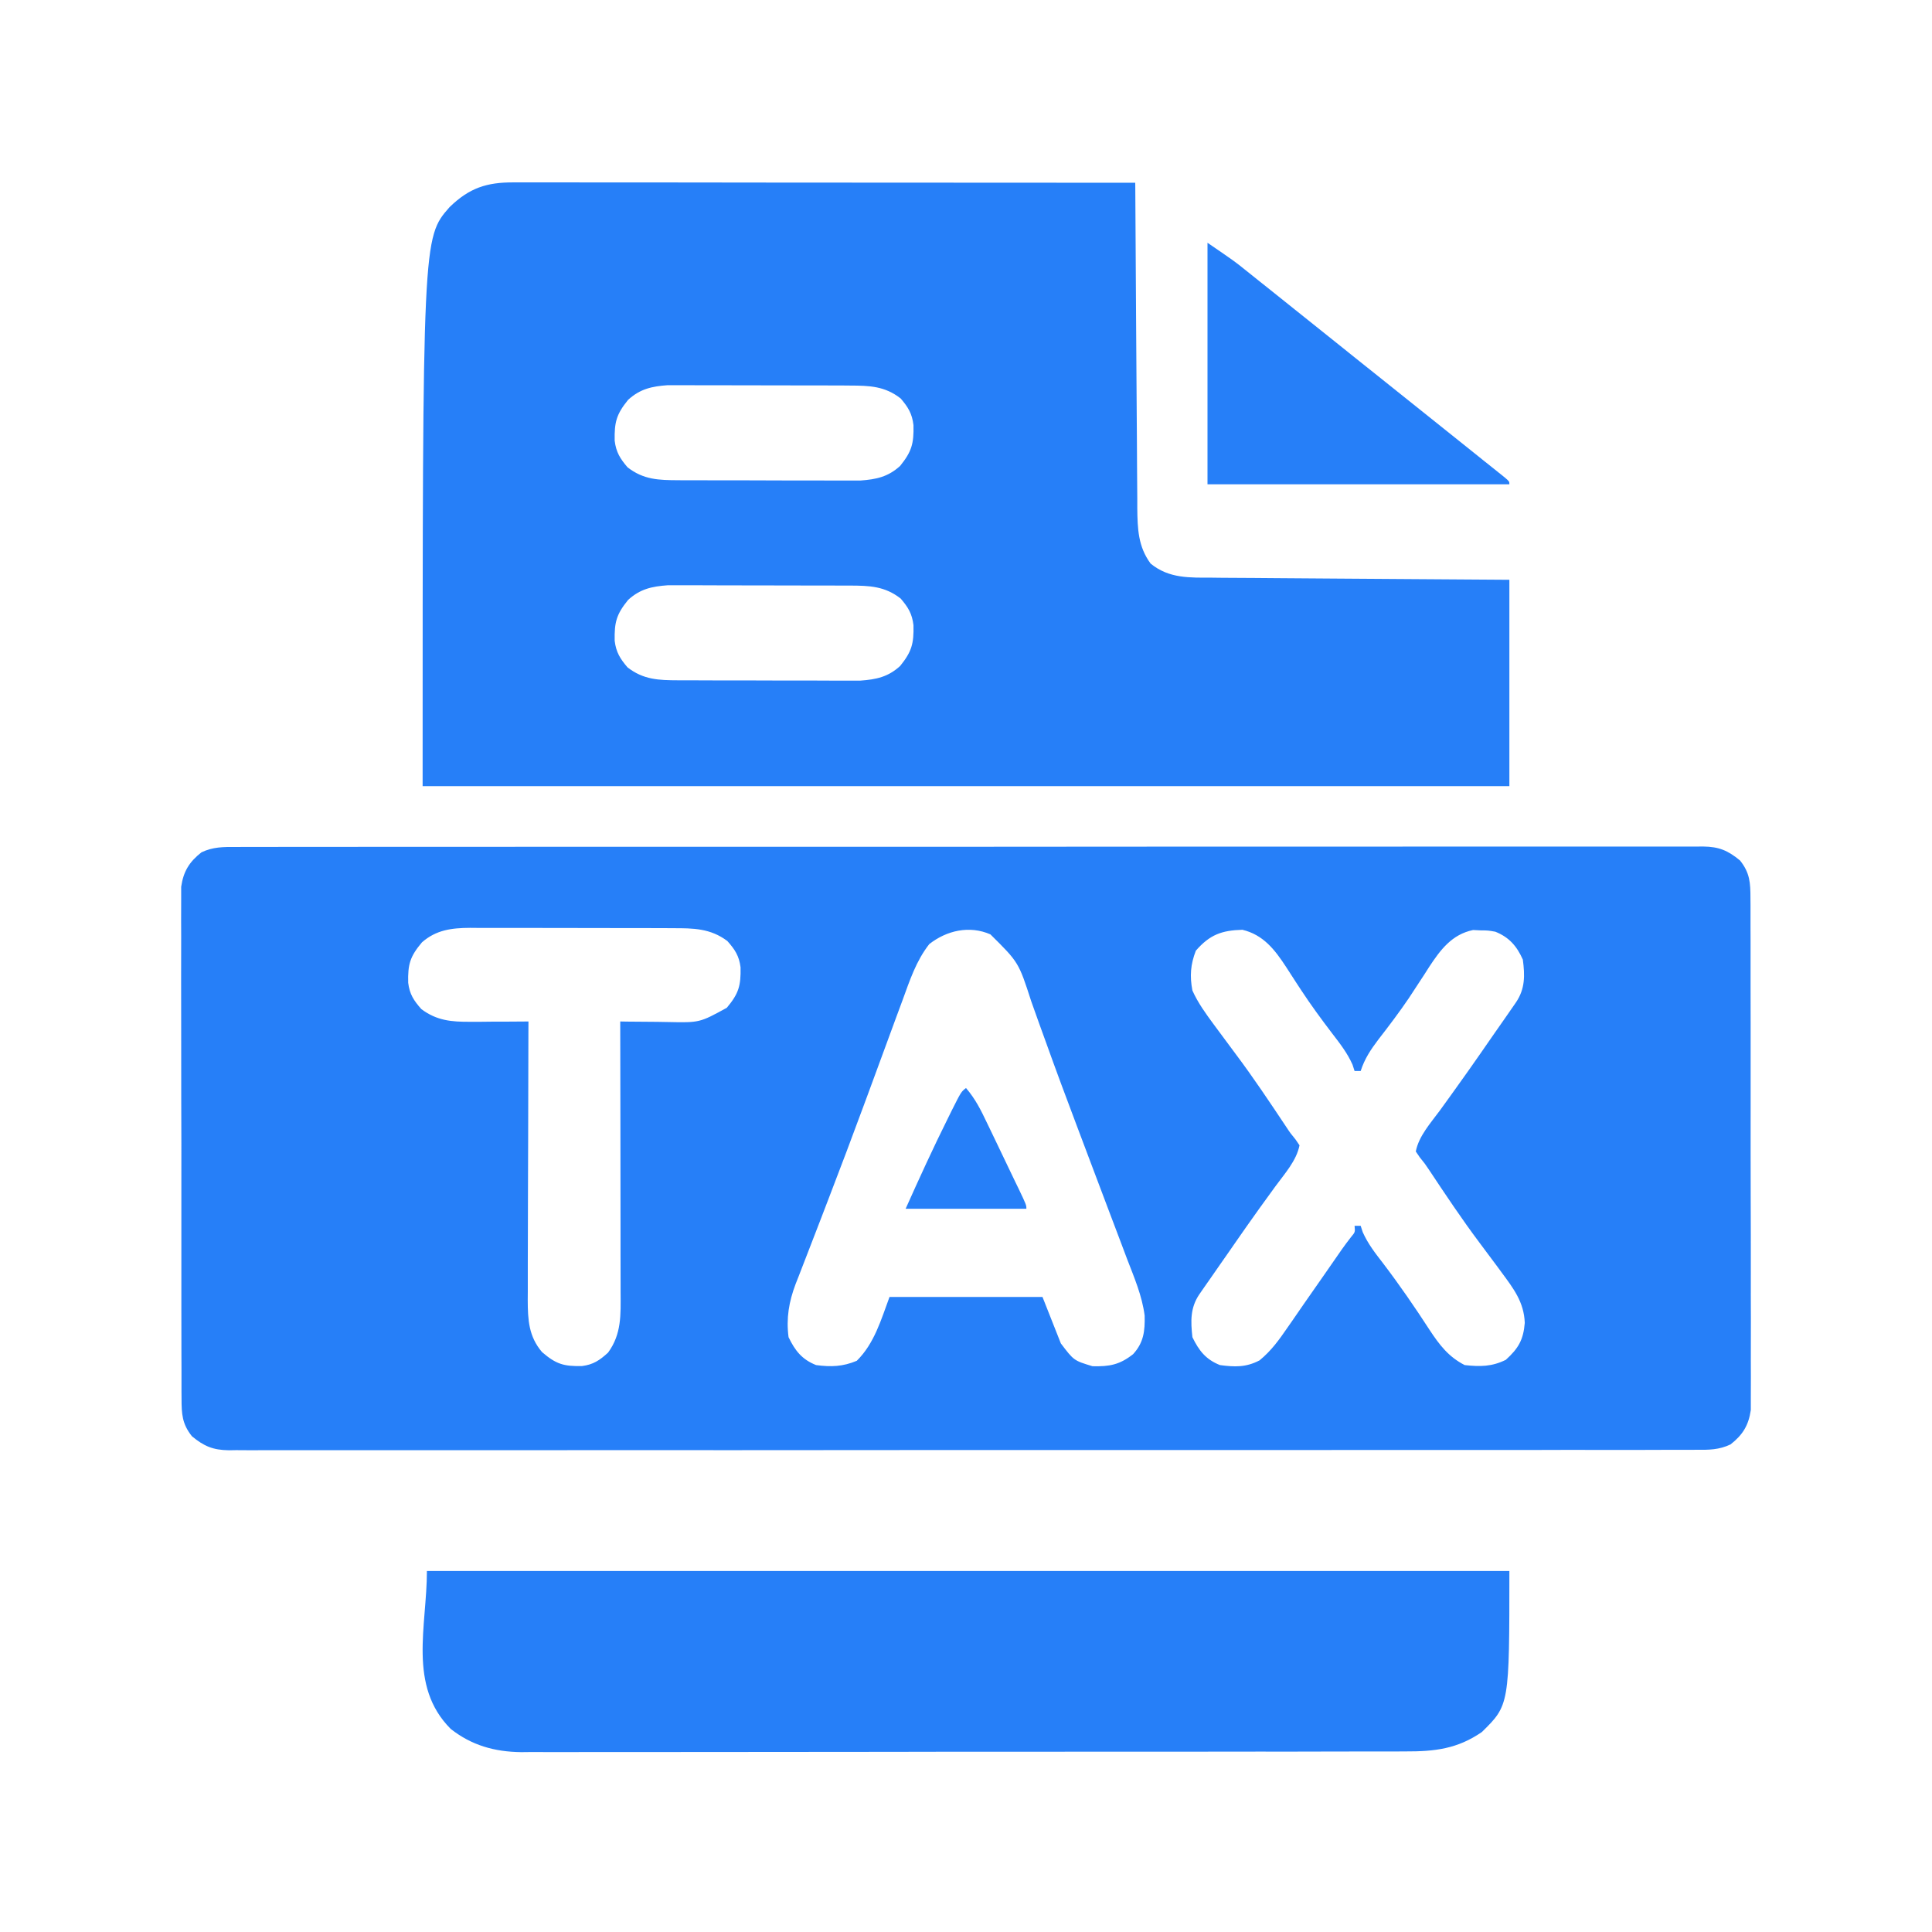
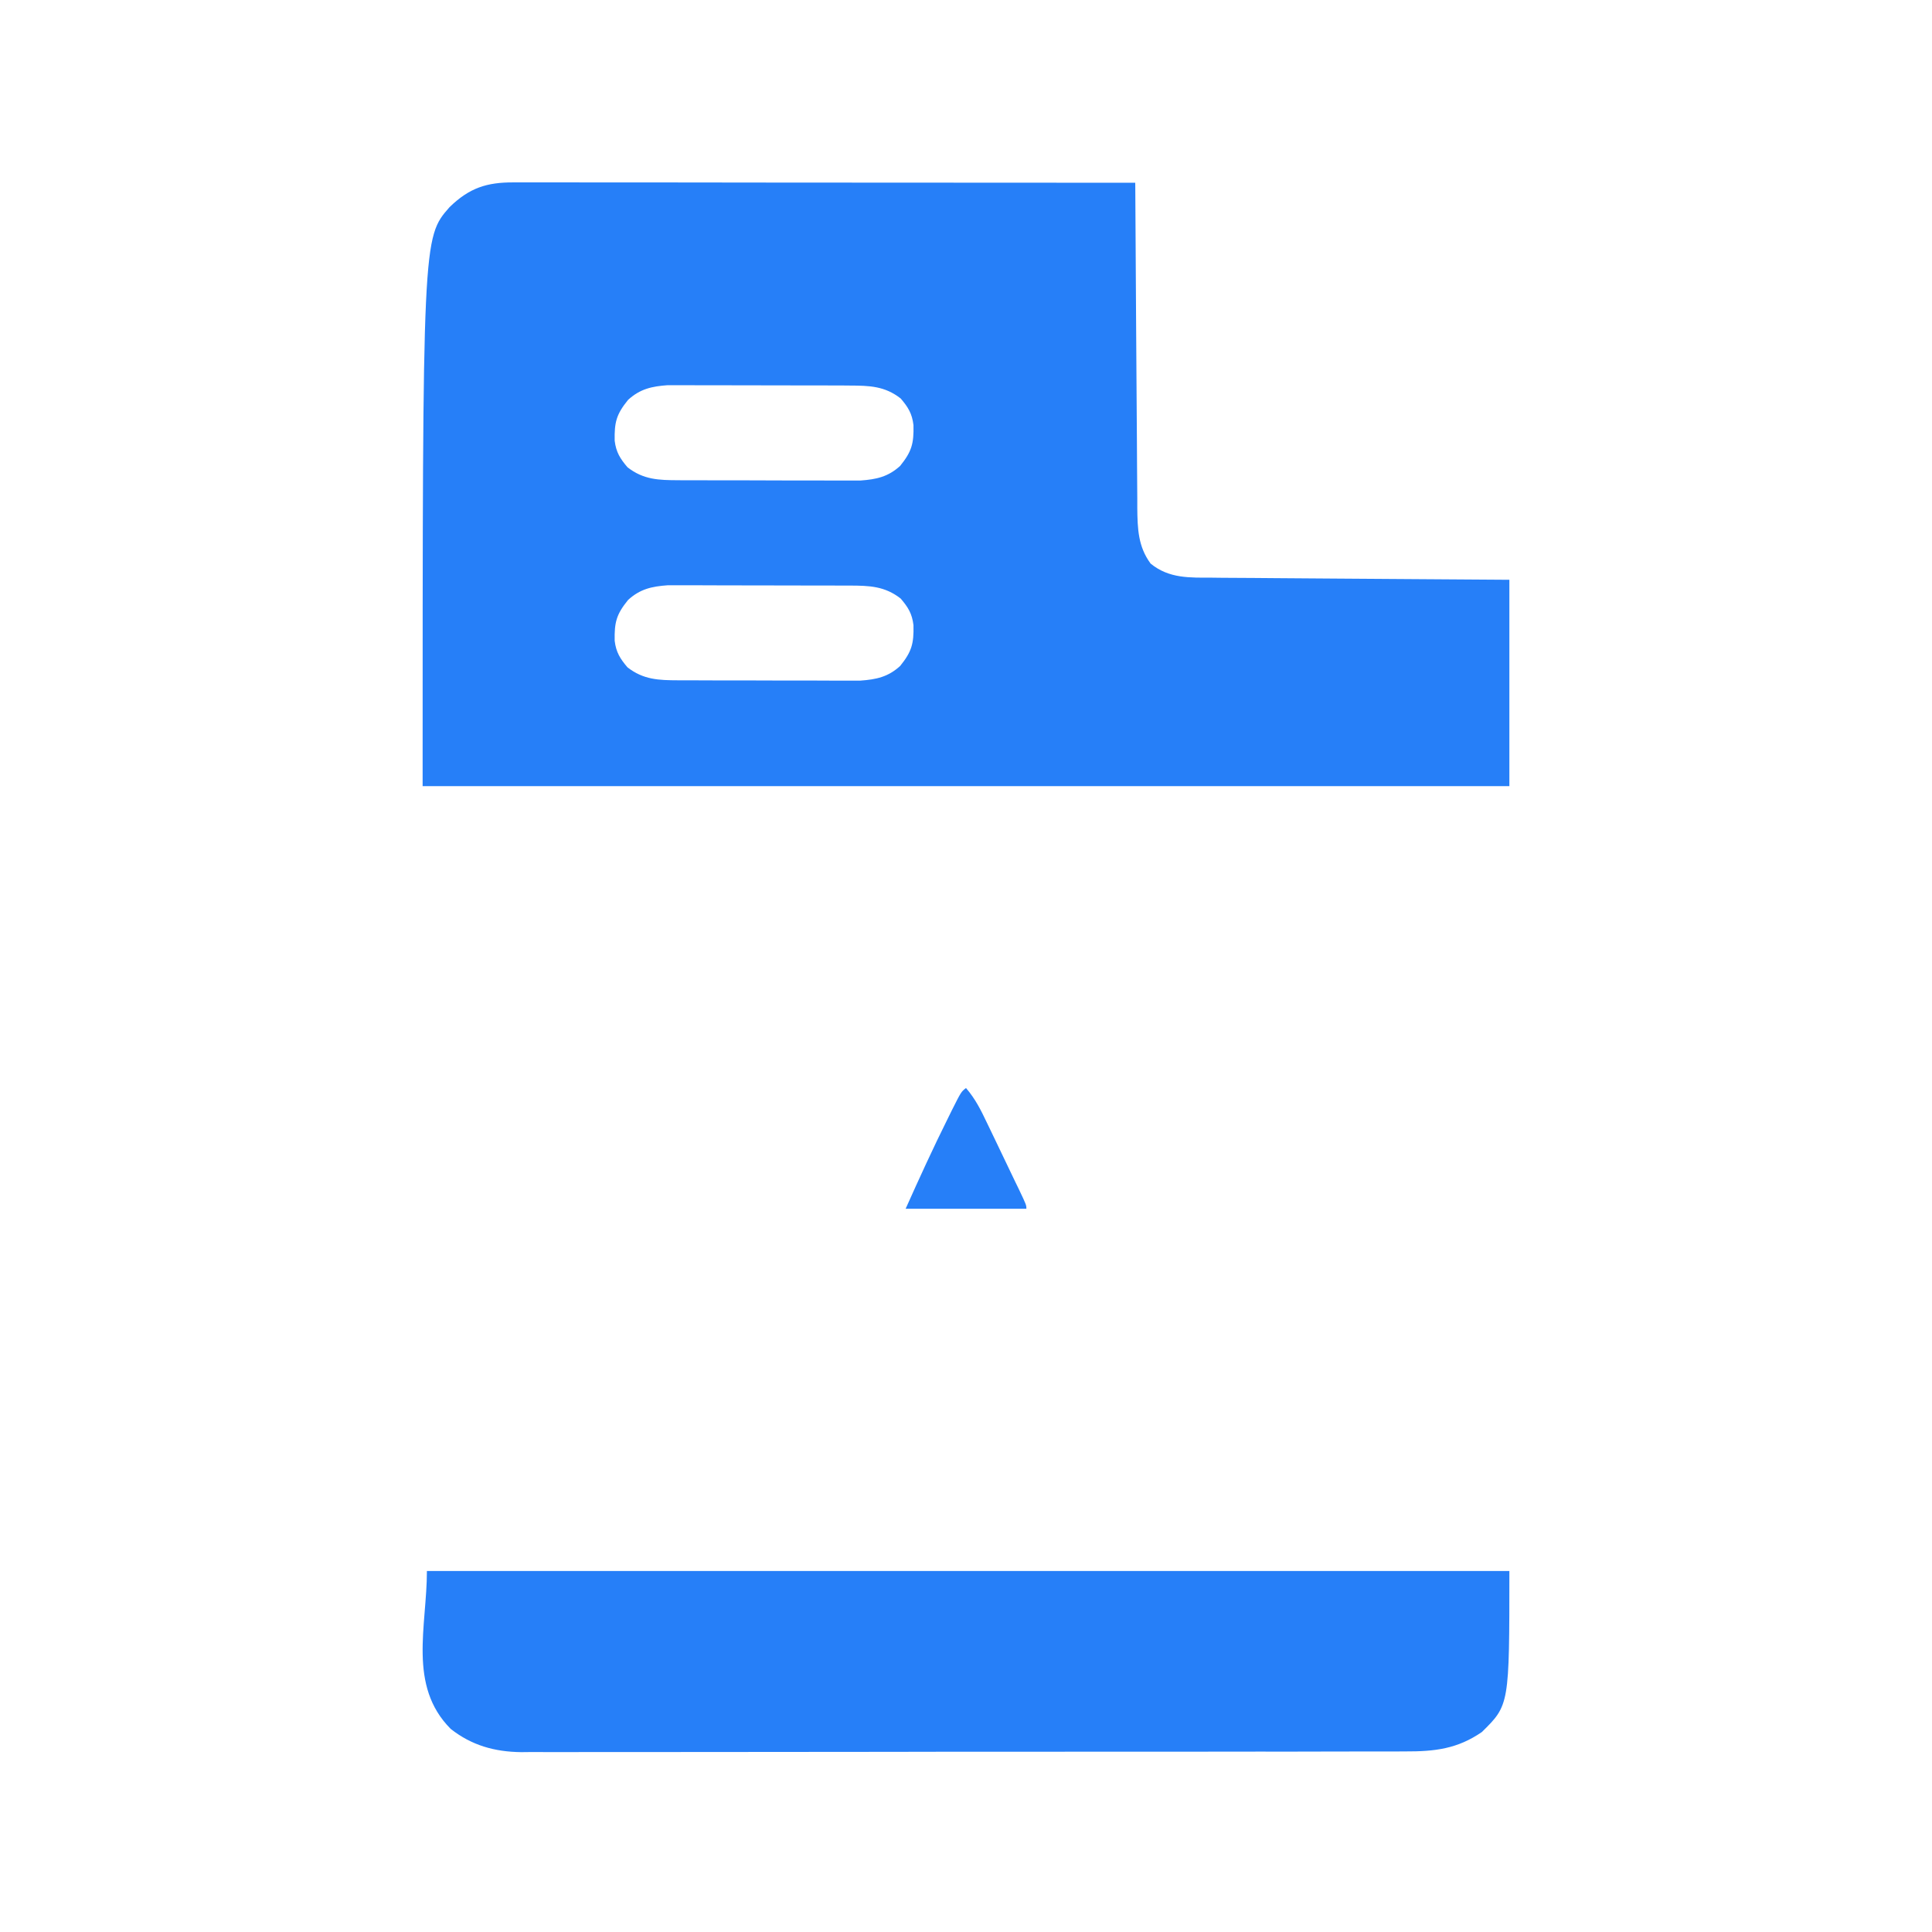
<svg xmlns="http://www.w3.org/2000/svg" width="32" height="32" viewBox="0 0 32 32" fill="none">
-   <path d="M3.904 14.029C3.946 14.028 3.989 14.028 4.033 14.028C4.176 14.027 4.319 14.028 4.462 14.028C4.565 14.028 4.668 14.028 4.771 14.027C5.056 14.027 5.34 14.027 5.624 14.027C5.931 14.027 6.237 14.027 6.543 14.026C7.109 14.025 7.675 14.025 8.24 14.026C8.763 14.026 9.286 14.026 9.808 14.025C9.878 14.025 9.948 14.025 10.018 14.025C10.124 14.025 10.229 14.025 10.335 14.025C11.317 14.025 12.298 14.024 13.28 14.025C13.317 14.025 13.354 14.025 13.392 14.025C13.693 14.025 13.993 14.025 14.294 14.025C15.467 14.026 16.64 14.025 17.812 14.024C19.13 14.023 20.447 14.022 21.764 14.023C21.904 14.023 22.045 14.023 22.185 14.023C22.22 14.023 22.254 14.023 22.29 14.023C22.812 14.023 23.334 14.022 23.857 14.022C24.45 14.021 25.044 14.021 25.638 14.022C25.941 14.022 26.244 14.022 26.547 14.022C26.825 14.021 27.102 14.021 27.379 14.022C27.48 14.022 27.58 14.022 27.681 14.022C27.817 14.021 27.953 14.021 28.09 14.022C28.129 14.022 28.168 14.021 28.209 14.021C28.471 14.024 28.619 14.086 28.821 14.253C28.984 14.458 28.993 14.622 28.993 14.881C28.994 14.936 28.994 14.936 28.994 14.992C28.995 15.116 28.994 15.239 28.994 15.362C28.994 15.45 28.995 15.539 28.995 15.627C28.996 15.867 28.996 16.107 28.995 16.347C28.995 16.548 28.996 16.748 28.996 16.949C28.997 17.421 28.997 17.894 28.996 18.367C28.995 18.855 28.996 19.342 28.997 19.83C28.999 20.249 28.999 20.668 28.999 21.086C28.998 21.337 28.999 21.587 29 21.837C29 22.072 29 22.307 28.999 22.542C28.999 22.628 28.999 22.715 29 22.801C29 22.919 29 23.037 28.999 23.155C28.999 23.221 28.999 23.286 28.999 23.354C28.962 23.61 28.864 23.767 28.663 23.924C28.473 24.015 28.302 24.015 28.096 24.013C28.054 24.014 28.011 24.014 27.967 24.014C27.824 24.015 27.681 24.014 27.538 24.014C27.435 24.014 27.332 24.014 27.229 24.015C26.944 24.015 26.66 24.015 26.376 24.015C26.07 24.014 25.763 24.015 25.457 24.016C24.891 24.016 24.325 24.017 23.76 24.016C23.237 24.016 22.714 24.016 22.192 24.016C22.122 24.016 22.052 24.016 21.982 24.017C21.876 24.017 21.77 24.017 21.665 24.017C20.683 24.017 19.702 24.017 18.72 24.017C18.683 24.017 18.646 24.017 18.608 24.017C18.307 24.017 18.006 24.017 17.706 24.017C16.533 24.016 15.36 24.017 14.188 24.018C12.87 24.019 11.553 24.02 10.236 24.019C10.096 24.019 9.955 24.019 9.815 24.019C9.78 24.019 9.746 24.019 9.71 24.019C9.188 24.019 8.666 24.02 8.143 24.02C7.55 24.021 6.956 24.021 6.362 24.02C6.059 24.02 5.756 24.02 5.453 24.02C5.175 24.021 4.898 24.021 4.621 24.02C4.52 24.02 4.42 24.02 4.319 24.02C4.183 24.021 4.047 24.02 3.91 24.019C3.871 24.02 3.832 24.02 3.791 24.021C3.529 24.017 3.381 23.956 3.179 23.789C3.016 23.584 3.007 23.42 3.007 23.161C3.007 23.124 3.006 23.087 3.006 23.049C3.005 22.926 3.006 22.803 3.006 22.68C3.006 22.591 3.005 22.503 3.005 22.415C3.004 22.175 3.004 21.935 3.004 21.695C3.005 21.494 3.004 21.294 3.004 21.093C3.003 20.62 3.003 20.148 3.004 19.675C3.005 19.187 3.004 18.7 3.002 18.212C3.001 17.793 3.001 17.374 3.001 16.956C3.001 16.705 3.001 16.455 3 16.205C3 15.97 3 15.735 3.001 15.5C3.001 15.413 3.001 15.327 3 15.241C3 15.123 3 15.005 3.001 14.887C3.001 14.821 3.001 14.755 3.001 14.688C3.038 14.432 3.136 14.275 3.337 14.117C3.527 14.027 3.698 14.027 3.904 14.029ZM6.989 15.608C6.789 15.845 6.754 15.975 6.761 16.278C6.784 16.468 6.854 16.573 6.979 16.714C7.234 16.905 7.478 16.926 7.788 16.924C7.844 16.924 7.901 16.924 7.959 16.924C8.017 16.923 8.075 16.923 8.135 16.922C8.195 16.922 8.254 16.922 8.315 16.922C8.461 16.921 8.607 16.92 8.753 16.919C8.753 17.011 8.753 17.011 8.752 17.105C8.75 17.685 8.749 18.265 8.748 18.846C8.747 19.144 8.747 19.442 8.745 19.74C8.744 20.028 8.744 20.316 8.743 20.604C8.743 20.713 8.743 20.823 8.742 20.933C8.742 21.087 8.742 21.241 8.742 21.395C8.741 21.44 8.741 21.485 8.741 21.532C8.742 21.861 8.757 22.137 8.978 22.395C9.212 22.597 9.34 22.632 9.64 22.626C9.827 22.602 9.932 22.531 10.071 22.404C10.297 22.096 10.281 21.774 10.279 21.406C10.279 21.358 10.279 21.309 10.279 21.259C10.279 21.099 10.279 20.939 10.278 20.779C10.278 20.668 10.278 20.557 10.278 20.446C10.278 20.153 10.277 19.861 10.277 19.569C10.276 19.271 10.276 18.973 10.276 18.674C10.275 18.089 10.274 17.504 10.273 16.919C10.328 16.92 10.328 16.92 10.384 16.921C10.551 16.923 10.718 16.924 10.885 16.925C10.942 16.926 11 16.927 11.059 16.928C11.588 16.939 11.588 16.939 12.038 16.692C12.237 16.455 12.272 16.325 12.266 16.022C12.242 15.833 12.173 15.727 12.047 15.586C11.767 15.376 11.483 15.373 11.145 15.374C11.106 15.373 11.067 15.373 11.027 15.373C10.898 15.373 10.77 15.373 10.641 15.372C10.552 15.372 10.462 15.372 10.372 15.372C10.184 15.372 9.996 15.371 9.809 15.371C9.568 15.371 9.328 15.371 9.088 15.37C8.903 15.369 8.718 15.369 8.532 15.369C8.444 15.369 8.355 15.369 8.267 15.369C8.143 15.368 8.019 15.368 7.895 15.369C7.858 15.368 7.822 15.368 7.785 15.368C7.479 15.37 7.224 15.402 6.989 15.608ZM15.392 15.637C15.173 15.916 15.069 16.238 14.948 16.569C14.913 16.664 14.878 16.759 14.842 16.855C14.792 16.991 14.742 17.127 14.692 17.263C14.589 17.546 14.484 17.828 14.38 18.111C14.353 18.183 14.326 18.255 14.3 18.327C14.115 18.83 13.925 19.331 13.733 19.831C13.688 19.949 13.643 20.066 13.598 20.183C13.534 20.349 13.47 20.515 13.406 20.68C13.347 20.831 13.288 20.983 13.23 21.135C13.213 21.178 13.196 21.222 13.178 21.267C13.067 21.561 13.02 21.833 13.061 22.148C13.17 22.374 13.284 22.517 13.517 22.61C13.763 22.643 13.961 22.636 14.191 22.539C14.482 22.252 14.593 21.86 14.733 21.482C15.569 21.482 16.405 21.482 17.267 21.482C17.367 21.735 17.468 21.989 17.571 22.251C17.786 22.535 17.786 22.535 18.095 22.629C18.375 22.636 18.546 22.605 18.768 22.429C18.944 22.237 18.965 22.044 18.959 21.791C18.917 21.462 18.785 21.157 18.667 20.85C18.638 20.774 18.609 20.697 18.581 20.621C18.505 20.417 18.428 20.214 18.35 20.011C18.271 19.802 18.192 19.593 18.113 19.383C18.019 19.134 17.925 18.884 17.831 18.635C17.658 18.177 17.487 17.718 17.322 17.257C17.287 17.162 17.252 17.066 17.218 16.97C17.172 16.842 17.126 16.715 17.081 16.586C16.872 15.939 16.872 15.939 16.404 15.476C16.056 15.324 15.679 15.412 15.392 15.637ZM19.807 15.746C19.719 15.974 19.704 16.166 19.75 16.406C19.843 16.613 19.971 16.788 20.105 16.97C20.137 17.015 20.137 17.015 20.171 17.059C20.269 17.193 20.368 17.325 20.467 17.458C20.761 17.85 21.032 18.257 21.304 18.665C21.372 18.768 21.372 18.768 21.458 18.873C21.48 18.905 21.501 18.937 21.524 18.97C21.473 19.227 21.276 19.442 21.125 19.649C21.065 19.731 21.005 19.814 20.946 19.896C20.916 19.938 20.885 19.98 20.854 20.023C20.714 20.218 20.577 20.414 20.441 20.61C20.403 20.664 20.403 20.664 20.365 20.72C20.317 20.788 20.269 20.857 20.221 20.926C20.161 21.012 20.101 21.099 20.041 21.185C20.009 21.231 19.976 21.277 19.943 21.325C19.903 21.383 19.903 21.383 19.862 21.442C19.713 21.665 19.721 21.885 19.75 22.148C19.86 22.374 19.973 22.517 20.206 22.61C20.452 22.643 20.638 22.649 20.862 22.532C21.057 22.372 21.185 22.193 21.328 21.985C21.356 21.945 21.384 21.904 21.413 21.863C21.471 21.778 21.53 21.694 21.588 21.609C21.702 21.444 21.817 21.28 21.932 21.116C22.03 20.975 22.127 20.834 22.225 20.694C22.274 20.624 22.325 20.557 22.377 20.49C22.446 20.408 22.446 20.408 22.436 20.303C22.47 20.303 22.503 20.303 22.537 20.303C22.549 20.337 22.56 20.372 22.571 20.408C22.658 20.603 22.778 20.756 22.908 20.924C23.181 21.283 23.435 21.652 23.68 22.03C23.842 22.276 23.993 22.474 24.26 22.61C24.513 22.638 24.711 22.637 24.941 22.523C25.149 22.334 25.232 22.193 25.255 21.911C25.242 21.565 25.068 21.342 24.869 21.072C24.847 21.042 24.825 21.013 24.803 20.982C24.704 20.849 24.606 20.716 24.506 20.584C24.212 20.192 23.941 19.785 23.67 19.377C23.601 19.274 23.601 19.274 23.516 19.169C23.494 19.137 23.472 19.105 23.45 19.072C23.5 18.815 23.697 18.6 23.849 18.393C23.908 18.31 23.968 18.228 24.028 18.145C24.058 18.104 24.088 18.062 24.119 18.018C24.259 17.824 24.396 17.628 24.533 17.432C24.558 17.396 24.583 17.36 24.609 17.322C24.657 17.254 24.704 17.185 24.752 17.116C24.812 17.029 24.873 16.943 24.933 16.857C24.965 16.811 24.997 16.765 25.03 16.717C25.057 16.679 25.084 16.64 25.111 16.6C25.261 16.377 25.258 16.157 25.223 15.894C25.123 15.67 24.995 15.523 24.767 15.432C24.648 15.411 24.648 15.411 24.523 15.41C24.482 15.408 24.441 15.406 24.399 15.404C24.049 15.476 23.858 15.731 23.671 16.016C23.645 16.057 23.619 16.098 23.592 16.14C23.535 16.227 23.478 16.314 23.421 16.401C23.392 16.445 23.364 16.489 23.334 16.534C23.175 16.768 23.004 16.994 22.83 17.218C22.703 17.386 22.603 17.535 22.537 17.739C22.504 17.739 22.471 17.739 22.436 17.739C22.425 17.704 22.414 17.67 22.402 17.634C22.315 17.439 22.195 17.286 22.066 17.118C21.887 16.883 21.714 16.648 21.552 16.401C21.524 16.358 21.495 16.314 21.466 16.27C21.411 16.186 21.356 16.101 21.302 16.016C21.115 15.73 20.925 15.483 20.578 15.4C20.237 15.41 20.04 15.479 19.807 15.746Z" fill="#267FF8" />
  <path d="M8.507 3.021C8.573 3.021 8.573 3.021 8.64 3.021C8.787 3.021 8.935 3.021 9.083 3.021C9.189 3.021 9.294 3.021 9.4 3.021C9.687 3.021 9.975 3.022 10.262 3.022C10.562 3.022 10.862 3.022 11.162 3.022C11.731 3.023 12.299 3.023 12.868 3.024C13.515 3.024 14.162 3.024 14.809 3.025C16.14 3.025 17.472 3.026 18.803 3.027C18.803 3.072 18.803 3.072 18.804 3.117C18.808 3.837 18.812 4.557 18.817 5.277C18.82 5.625 18.822 5.973 18.824 6.322C18.826 6.658 18.828 6.994 18.831 7.33C18.832 7.458 18.832 7.586 18.833 7.714C18.834 7.894 18.835 8.074 18.837 8.253C18.837 8.306 18.837 8.359 18.837 8.414C18.841 8.759 18.85 9.053 19.058 9.335C19.365 9.586 19.709 9.567 20.081 9.568C20.134 9.569 20.188 9.569 20.243 9.57C20.418 9.571 20.593 9.572 20.769 9.573C20.891 9.574 21.013 9.575 21.134 9.576C21.455 9.579 21.775 9.581 22.095 9.583C22.48 9.585 22.864 9.588 23.249 9.591C23.833 9.596 24.416 9.6 25 9.603C25 10.731 25 11.859 25 13.021C19.06 13.021 13.12 13.021 7 13.021C7 3.938 7 3.938 7.446 3.431C7.774 3.111 8.065 3.019 8.507 3.021ZM10.403 6.623C10.209 6.862 10.175 6.993 10.181 7.299C10.204 7.49 10.272 7.597 10.393 7.739C10.657 7.946 10.912 7.953 11.233 7.954C11.284 7.954 11.284 7.954 11.336 7.955C11.448 7.955 11.56 7.955 11.672 7.955C11.75 7.955 11.828 7.955 11.906 7.956C12.07 7.956 12.234 7.956 12.398 7.956C12.607 7.956 12.816 7.957 13.026 7.958C13.187 7.958 13.349 7.958 13.51 7.958C13.587 7.958 13.664 7.959 13.742 7.959C13.85 7.96 13.958 7.959 14.066 7.959C14.127 7.959 14.189 7.959 14.252 7.959C14.514 7.94 14.709 7.899 14.909 7.717C15.102 7.478 15.137 7.346 15.13 7.041C15.107 6.849 15.04 6.742 14.918 6.6C14.655 6.394 14.399 6.387 14.079 6.386C14.028 6.385 14.028 6.385 13.976 6.385C13.864 6.385 13.752 6.384 13.64 6.384C13.562 6.384 13.483 6.384 13.405 6.384C13.241 6.384 13.078 6.383 12.914 6.383C12.704 6.383 12.495 6.383 12.286 6.382C12.124 6.381 11.963 6.381 11.801 6.381C11.724 6.381 11.647 6.381 11.57 6.381C11.462 6.38 11.354 6.38 11.245 6.38C11.184 6.38 11.123 6.38 11.059 6.38C10.798 6.399 10.603 6.44 10.403 6.623ZM10.403 9.937C10.209 10.176 10.175 10.307 10.181 10.613C10.204 10.804 10.272 10.911 10.393 11.053C10.657 11.259 10.912 11.267 11.233 11.268C11.284 11.268 11.284 11.268 11.336 11.268C11.448 11.269 11.56 11.269 11.672 11.269C11.75 11.269 11.828 11.269 11.906 11.27C12.07 11.27 12.234 11.27 12.398 11.27C12.607 11.27 12.816 11.271 13.026 11.272C13.187 11.272 13.349 11.272 13.51 11.272C13.587 11.272 13.664 11.273 13.742 11.273C13.85 11.273 13.958 11.273 14.066 11.273C14.127 11.273 14.189 11.273 14.252 11.273C14.514 11.254 14.709 11.213 14.909 11.031C15.102 10.792 15.137 10.66 15.13 10.355C15.107 10.163 15.04 10.056 14.918 9.914C14.655 9.708 14.399 9.7 14.079 9.699C14.028 9.699 14.028 9.699 13.976 9.699C13.864 9.698 13.752 9.698 13.64 9.698C13.562 9.698 13.483 9.698 13.405 9.698C13.241 9.697 13.078 9.697 12.914 9.697C12.704 9.697 12.495 9.697 12.286 9.696C12.124 9.695 11.963 9.695 11.801 9.695C11.724 9.695 11.647 9.695 11.57 9.694C11.462 9.694 11.354 9.694 11.245 9.694C11.184 9.694 11.123 9.694 11.059 9.694C10.798 9.713 10.603 9.754 10.403 9.937Z" fill="#267FF8" />
  <path d="M7.071 26.021C12.988 26.021 18.904 26.021 25 26.021C25 28.24 25 28.24 24.544 28.688C24.14 28.966 23.768 29.011 23.274 29.009C23.21 29.009 23.146 29.009 23.079 29.01C22.902 29.011 22.724 29.01 22.546 29.01C22.354 29.01 22.162 29.011 21.97 29.011C21.594 29.012 21.218 29.013 20.843 29.012C20.537 29.012 20.231 29.012 19.925 29.013C19.882 29.013 19.838 29.013 19.794 29.013C19.705 29.013 19.617 29.013 19.528 29.013C18.699 29.014 17.87 29.014 17.04 29.014C16.282 29.013 15.525 29.014 14.767 29.016C13.988 29.017 13.209 29.018 12.43 29.018C11.993 29.018 11.556 29.018 11.119 29.019C10.746 29.02 10.374 29.02 10.002 29.019C9.813 29.019 9.623 29.019 9.433 29.02C9.227 29.021 9.021 29.02 8.815 29.019C8.756 29.02 8.697 29.02 8.635 29.021C8.19 29.016 7.812 28.908 7.466 28.637C6.752 27.922 7.071 26.935 7.071 26.021Z" fill="#267FF8" />
-   <path d="M20 4.021C20.448 4.328 20.448 4.328 20.62 4.466C20.66 4.497 20.699 4.529 20.739 4.561C20.781 4.594 20.823 4.627 20.865 4.662C20.933 4.716 20.933 4.716 21.002 4.771C21.149 4.888 21.296 5.006 21.443 5.124C21.546 5.206 21.648 5.288 21.751 5.37C21.965 5.542 22.18 5.713 22.394 5.885C22.642 6.083 22.89 6.282 23.138 6.48C23.377 6.671 23.616 6.862 23.855 7.053C23.956 7.135 24.058 7.216 24.16 7.297C24.301 7.41 24.443 7.523 24.584 7.637C24.626 7.67 24.669 7.704 24.712 7.739C24.75 7.77 24.789 7.801 24.828 7.832C24.861 7.859 24.895 7.886 24.929 7.913C25 7.975 25 7.975 25 8.021C23.35 8.021 21.7 8.021 20 8.021C20 6.701 20 5.381 20 4.021Z" fill="#267FF8" />
  <path d="M16 18.021C16.156 18.203 16.247 18.387 16.344 18.591C16.372 18.649 16.372 18.649 16.401 18.709C16.441 18.792 16.48 18.874 16.52 18.957C16.58 19.083 16.641 19.21 16.702 19.337C16.741 19.417 16.779 19.497 16.817 19.577C16.845 19.634 16.845 19.634 16.873 19.692C17 19.959 17 19.959 17 20.021C16.34 20.021 15.68 20.021 15 20.021C15.225 19.518 15.454 19.017 15.701 18.521C15.722 18.477 15.744 18.434 15.766 18.389C15.92 18.083 15.92 18.083 16 18.021Z" fill="#267FF8" />
</svg>